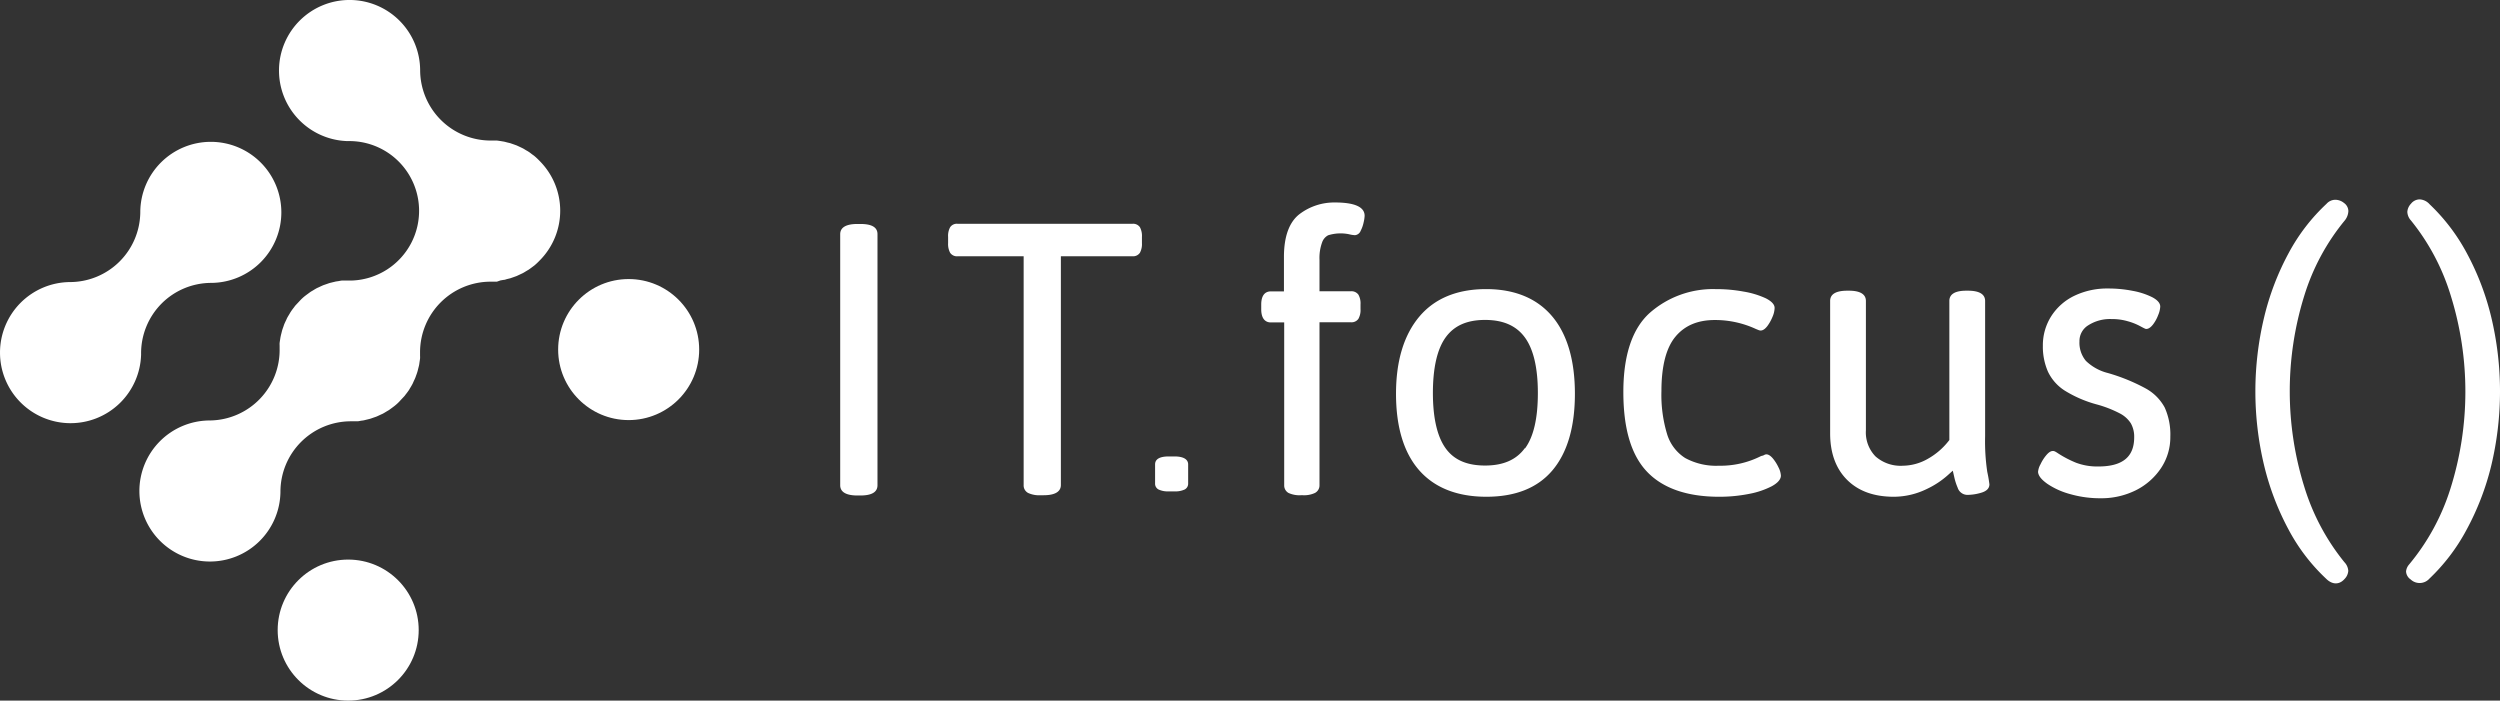
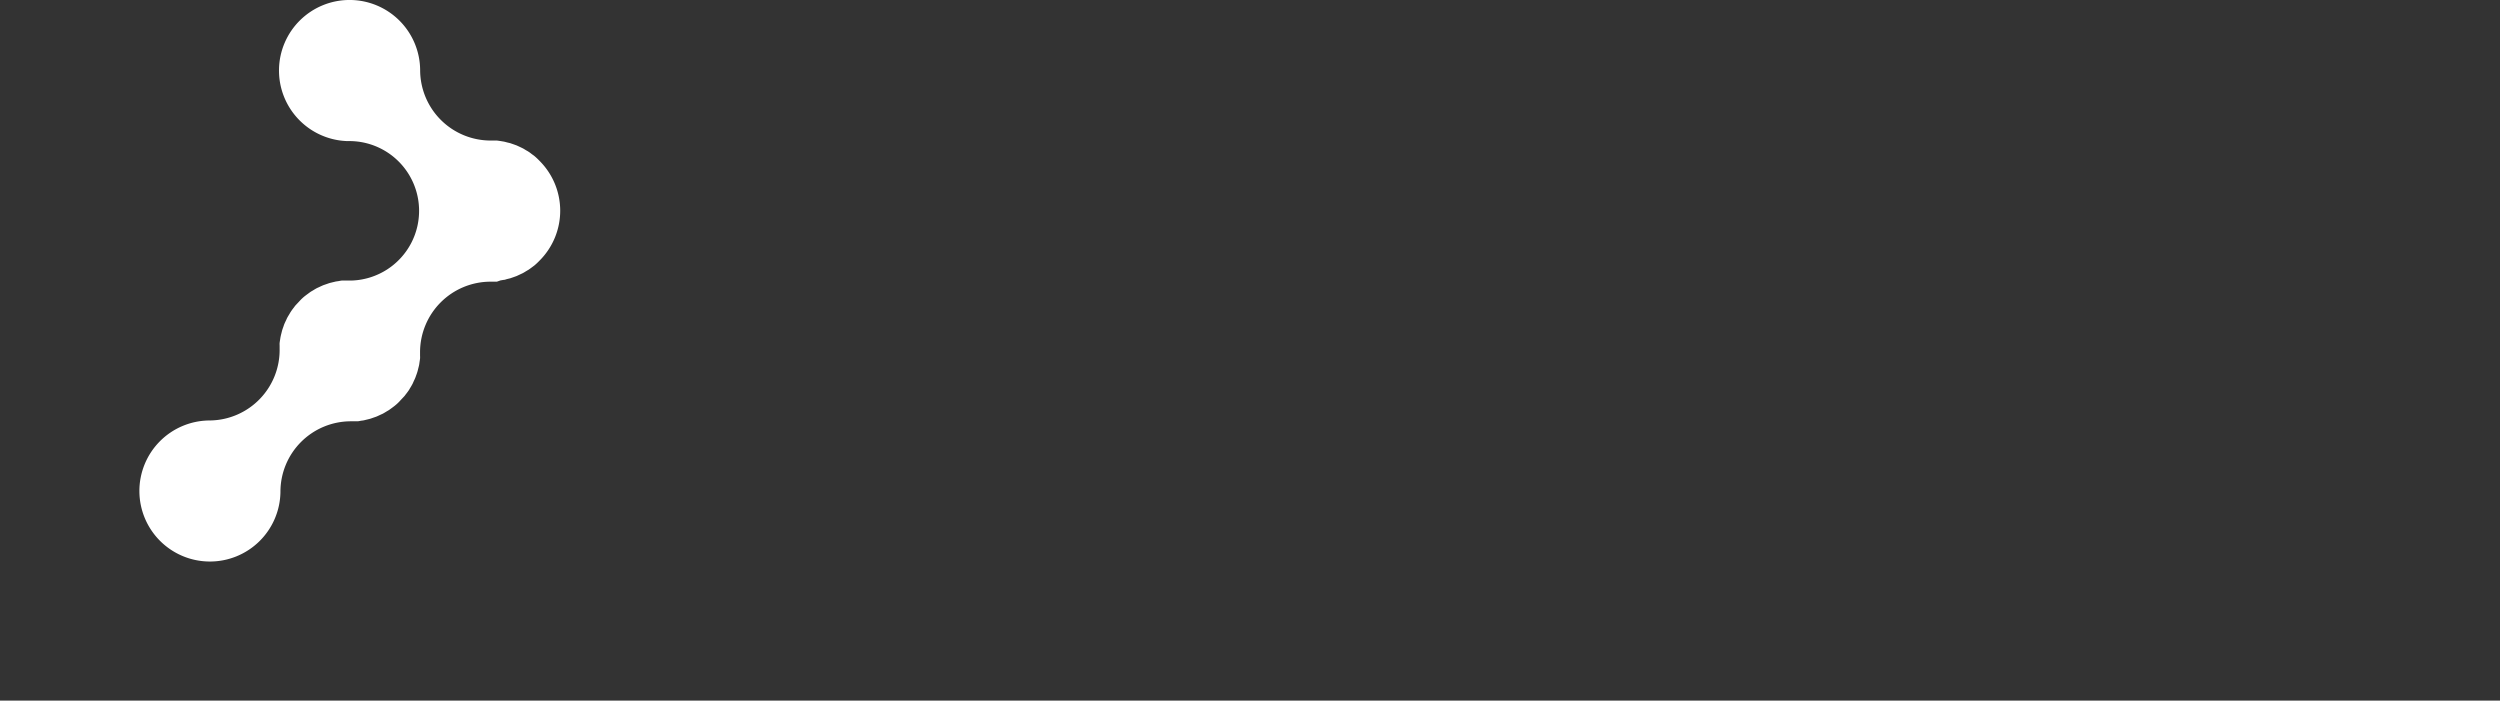
<svg xmlns="http://www.w3.org/2000/svg" version="1.1" id="Warstwa_1" x="0" y="0" viewBox="0 0 160.575 45" xml:space="preserve">
  <rect x="0" y="0" width="160.575" height="45" fill="#333333" stroke="none" />
  <style>.st0{fill:#fff}</style>
-   <path class="st0" d="M10.388 19.488a4.519 4.519 0 013.205-1.318 4.53 4.53 0 10-4.582-4.582 4.526 4.526 0 01-4.523 4.529h-.007a4.532 4.532 0 104.582 4.648 4.535 4.535 0 011.325-3.277z" />
  <path class="st0" d="M32.151 18.01l.198-.033c.076 0 .152-.036.231-.056l.191-.046.227-.079.184-.066.224-.105.175-.082c.076-.04.152-.089.227-.135s.105-.059.155-.092c.049-.033.161-.115.244-.178l.119-.089c.115-.097.225-.201.329-.31a4.53 4.53 0 00.002-6.405l-.002-.002a4.383 4.383 0 00-.329-.31c-.04-.033-.079-.059-.122-.089s-.158-.125-.24-.178-.102-.063-.155-.092-.152-.096-.227-.135l-.171-.082-.229-.106-.184-.066-.228-.079-.194-.046c-.076-.02-.152-.043-.227-.056l-.198-.033-.231-.033h-.402a4.531 4.531 0 01-4.532-4.529 4.533 4.533 0 10-4.658 4.565 4.48 4.48 0 01.335 8.953c-.069.003-.137.004-.206.003H21.99c-.076 0-.152.02-.227.033l-.198.03-.231.056c-.063.016-.128.03-.191.049l-.227.079c-.063.023-.125.04-.184.066s-.152.069-.227.105c-.076.036-.115.049-.171.079-.056.03-.152.089-.227.135-.076.046-.105.059-.155.092-.049.033-.161.119-.244.178l-.122.092a2.918 2.918 0 00-.329.306c-.099.109-.211.224-.306.329-.03.04-.056.082-.089.122-.033.04-.122.158-.175.24a1.862 1.862 0 00-.092.152c-.03.053-.092.148-.135.227-.043.079-.053.112-.079.168-.026.056-.072.148-.105.224-.033.076-.046.122-.066.181-.02.059-.056.152-.079.227-.023.076-.033.125-.049.188s-.04.152-.056.231c-.016.079-.023.128-.033.194s-.026.152-.033.227c-.007.076 0 .132 0 .198v.168a4.53 4.53 0 01-4.446 4.611l-.083.001a4.53 4.53 0 104.582 4.585 4.525 4.525 0 014.519-4.532H22.947c.076 0 .152-.02.227-.033.076-.013.135-.016.198-.03l.231-.056c.063-.016.128-.03.191-.049.063-.02.152-.053.227-.079.076-.026.125-.04.184-.066.059-.026.152-.069.227-.105.076-.036.115-.049.171-.079s.152-.089.227-.135c.076-.046.105-.059.155-.092a9.06 9.06 0 00.244-.178l.122-.092c.119-.096.231-.198.329-.306.099-.109.211-.224.306-.329.033-.04.059-.082.092-.122.033-.04.122-.158.178-.24.056-.082.059-.105.092-.155.033-.049.092-.152.135-.231.043-.079.053-.112.079-.171.026-.059.072-.148.105-.227.033-.079.043-.122.066-.181s.056-.152.079-.231.033-.125.049-.191.04-.152.056-.227c.016-.076.02-.132.03-.198.01-.066.026-.155.033-.231.007-.076 0-.135 0-.201v-.204a4.533 4.533 0 014.532-4.529h.402l.237-.082z" />
-   <circle class="st0" cx="22.364" cy="40.471" r="4.529" />
-   <circle class="st0" cx="40.379" cy="22.453" r="4.529" />
-   <path class="st0" d="M55.267 14.386h-.194c-.735 0-1.107.224-1.107.659v16.121c0 .432.372.659 1.107.659h.194c.725 0 1.094-.217 1.094-.659V15.045c.003-.448-.366-.659-1.094-.659zM73.219 16.231c.097-.189.142-.401.128-.613v-.398a1.19 1.19 0 00-.128-.623.524.524 0 00-.468-.224H61.493a.512.512 0 00-.468.227 1.158 1.158 0 00-.128.619v.399c-.013.212.031.424.128.613a.525.525 0 00.468.231h4.256V31.16a.543.543 0 00.29.504c.251.113.526.163.8.145h.194c.504 0 1.107-.112 1.107-.659V16.461h4.612a.523.523 0 00.467-.23zM74.418 31.442c.207.092.433.133.659.119h.352c.226.014.452-.027.659-.119a.418.418 0 00.227-.392v-1.219c0-.329-.3-.514-.886-.514h-.352c-.59 0-.886.171-.886.514v1.219a.418.418 0 00.227.392zM82.762 31.663c.251.113.526.163.8.145h.109c.27.017.541-.033.787-.145a.546.546 0 00.293-.504V20.701h2.026a.536.536 0 00.474-.224c.103-.19.15-.406.135-.623v-.303a1.128 1.128 0 00-.135-.623.544.544 0 00-.474-.221h-2.026v-2.016a2.908 2.908 0 01.165-1.113.81.81 0 01.395-.468 2.698 2.698 0 011.344-.063c.122.032.247.051.372.059a.435.435 0 00.369-.283c.087-.167.15-.346.188-.53.036-.141.058-.286.066-.432 0-.57-.642-.856-1.907-.856a3.686 3.686 0 00-2.27.744c-.659.504-1.005 1.43-1.005 2.747v2.22h-.85c-.227 0-.609.109-.609.843v.303c0 .735.382.847.609.847h.866v10.458a.551.551 0 00.278.496zM95.453 18.569c-1.848 0-3.294.59-4.282 1.759s-1.505 2.829-1.505 4.964.501 3.788 1.486 4.911c.985 1.123 2.441 1.703 4.315 1.703 1.874 0 3.294-.57 4.246-1.696.952-1.127 1.443-2.773 1.443-4.918s-.491-3.828-1.463-4.977c-.972-1.149-2.398-1.746-4.24-1.746zm2.491 10.212c-.553.754-1.39 1.12-2.559 1.12s-1.999-.362-2.536-1.113-.814-1.943-.814-3.548c0-1.604.273-2.816.82-3.571.547-.754 1.37-1.12 2.53-1.12s2.006.369 2.559 1.127c.553.758.833 1.957.833 3.564s-.267 2.8-.82 3.554l-.013-.013zM113.415 19.159a5.524 5.524 0 00-1.41-.428 9.631 9.631 0 00-1.802-.161 6.147 6.147 0 00-4.229 1.518c-1.133 1.011-1.706 2.724-1.706 5.096s.514 4.061 1.528 5.122c1.015 1.061 2.573 1.601 4.628 1.601a9.769 9.769 0 001.937-.188c.503-.093.99-.258 1.446-.491.142-.079.58-.329.58-.679a1.331 1.331 0 00-.155-.53 2.687 2.687 0 00-.352-.563c-.227-.273-.382-.273-.432-.273a.289.289 0 00-.145.049.5.5 0 01-.155.049l-.059.023a5.744 5.744 0 01-2.678.609 4.155 4.155 0 01-2.171-.494 2.767 2.767 0 01-1.16-1.528 8.655 8.655 0 01-.366-2.77c0-1.604.303-2.78.899-3.495.596-.715 1.426-1.071 2.533-1.071.91-.003 1.81.194 2.635.576l.138.056c.053.025.11.04.168.043.208 0 .372-.214.428-.283.134-.181.244-.378.329-.586.08-.174.127-.362.138-.553.02-.231-.178-.451-.567-.649zM121.65 31.907a4.878 4.878 0 002.098-.494 5.611 5.611 0 001.351-.886l.329-.296.099.435c.051.226.123.446.214.659.085.27.333.456.616.461.3-.003.599-.048.886-.135.356-.102.537-.283.537-.543a8.304 8.304 0 00-.138-.8 13.286 13.286 0 01-.138-2.289V19.33c0-.432-.372-.659-1.107-.659h-.096c-.725 0-1.094.221-1.094.659v8.933l-.056.072a4.47 4.47 0 01-1.318 1.13 3.293 3.293 0 01-1.601.448 2.438 2.438 0 01-1.766-.596 2.206 2.206 0 01-.619-1.68V19.33c0-.432-.369-.659-1.094-.659h-.096c-.735 0-1.107.221-1.107.659v8.502c0 1.268.369 2.276 1.097 2.997s1.728 1.078 3.003 1.078zM131.502 31.077c.448.299.942.521 1.463.659a6.987 6.987 0 001.976.267 4.967 4.967 0 002.246-.514 4.195 4.195 0 001.614-1.42 3.577 3.577 0 00.599-2.016 4.226 4.226 0 00-.362-1.881 3.06 3.06 0 00-1.225-1.225 12.012 12.012 0 00-2.424-.988 3.12 3.12 0 01-1.413-.781 1.82 1.82 0 01-.412-1.252 1.183 1.183 0 01.563-1.031 2.592 2.592 0 011.489-.402c.356-.005.712.043 1.054.142.272.074.535.178.784.31.31.168.359.184.399.184.204 0 .369-.204.432-.283.138-.182.249-.383.329-.596.08-.177.127-.366.138-.56 0-.217-.175-.422-.52-.603a4.704 4.704 0 00-1.245-.405 8.092 8.092 0 00-1.591-.152 4.859 4.859 0 00-2.151.464 3.616 3.616 0 00-1.495 1.318 3.477 3.477 0 00-.537 1.897 3.997 3.997 0 00.329 1.667c.239.499.613.92 1.08 1.215a7.704 7.704 0 002.092.896c.497.137.979.326 1.436.563.291.147.538.369.715.642.15.274.224.584.214.896 0 1.262-.751 1.874-2.306 1.874a3.854 3.854 0 01-1.426-.24 6.847 6.847 0 01-1.146-.596c-.181-.122-.254-.158-.329-.158-.076 0-.217 0-.451.283a2.62 2.62 0 00-.359.57 1.204 1.204 0 00-.158.488c.019.32.351.59.598.768zM150.558 13.039a.907.907 0 00-.557-.208.77.77 0 00-.573.264 12.187 12.187 0 00-2.418 3.142 16.979 16.979 0 00-1.584 4.14 20.42 20.42 0 000 9.526 17.2 17.2 0 001.584 4.14 12.089 12.089 0 002.391 3.123c.402.402.853.402 1.189.023a.82.82 0 00.24-.524.883.883 0 00-.247-.553 14.331 14.331 0 01-2.573-4.829 20.639 20.639 0 010-12.309 14.16 14.16 0 012.612-4.835c.13-.169.205-.374.214-.586a.652.652 0 00-.278-.514zM156.026 37.18a12.31 12.31 0 002.391-3.136 17.092 17.092 0 001.598-4.147c.747-3.129.747-6.39 0-9.519a17.02 17.02 0 00-1.584-4.14 12.345 12.345 0 00-2.378-3.119.918.918 0 00-.639-.313.722.722 0 00-.557.28.83.83 0 00-.234.52.872.872 0 00.234.557 14.26 14.26 0 012.559 4.836 20.71 20.71 0 01-.033 12.412 14.274 14.274 0 01-2.671 4.875.794.794 0 00-.171.418.661.661 0 00.296.514.84.84 0 001.187-.034c0-.003.001-.003.002-.004z" />
</svg>